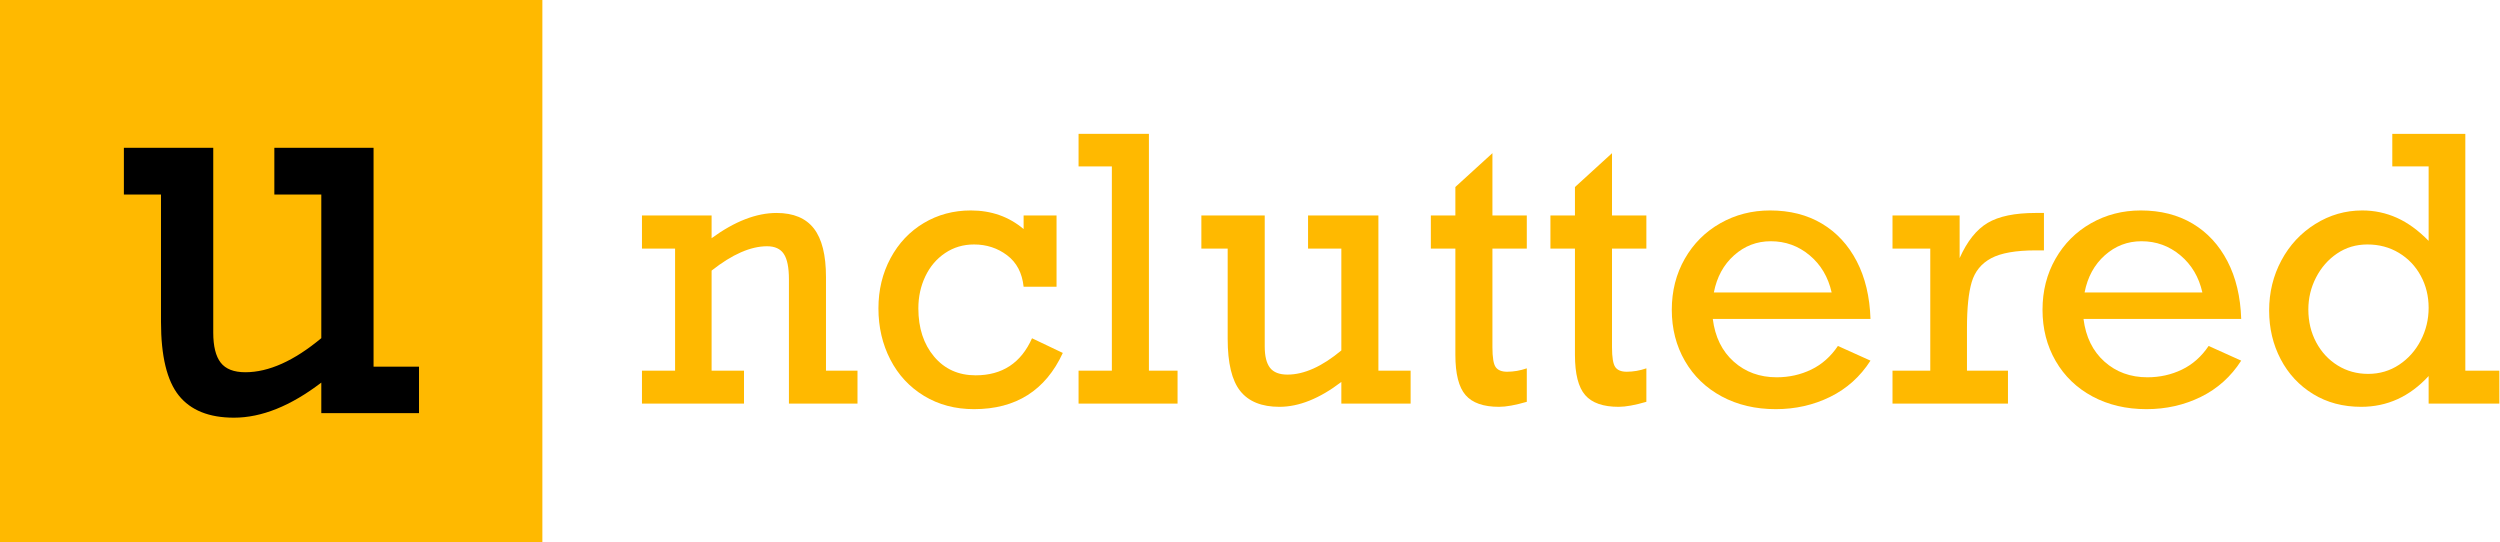
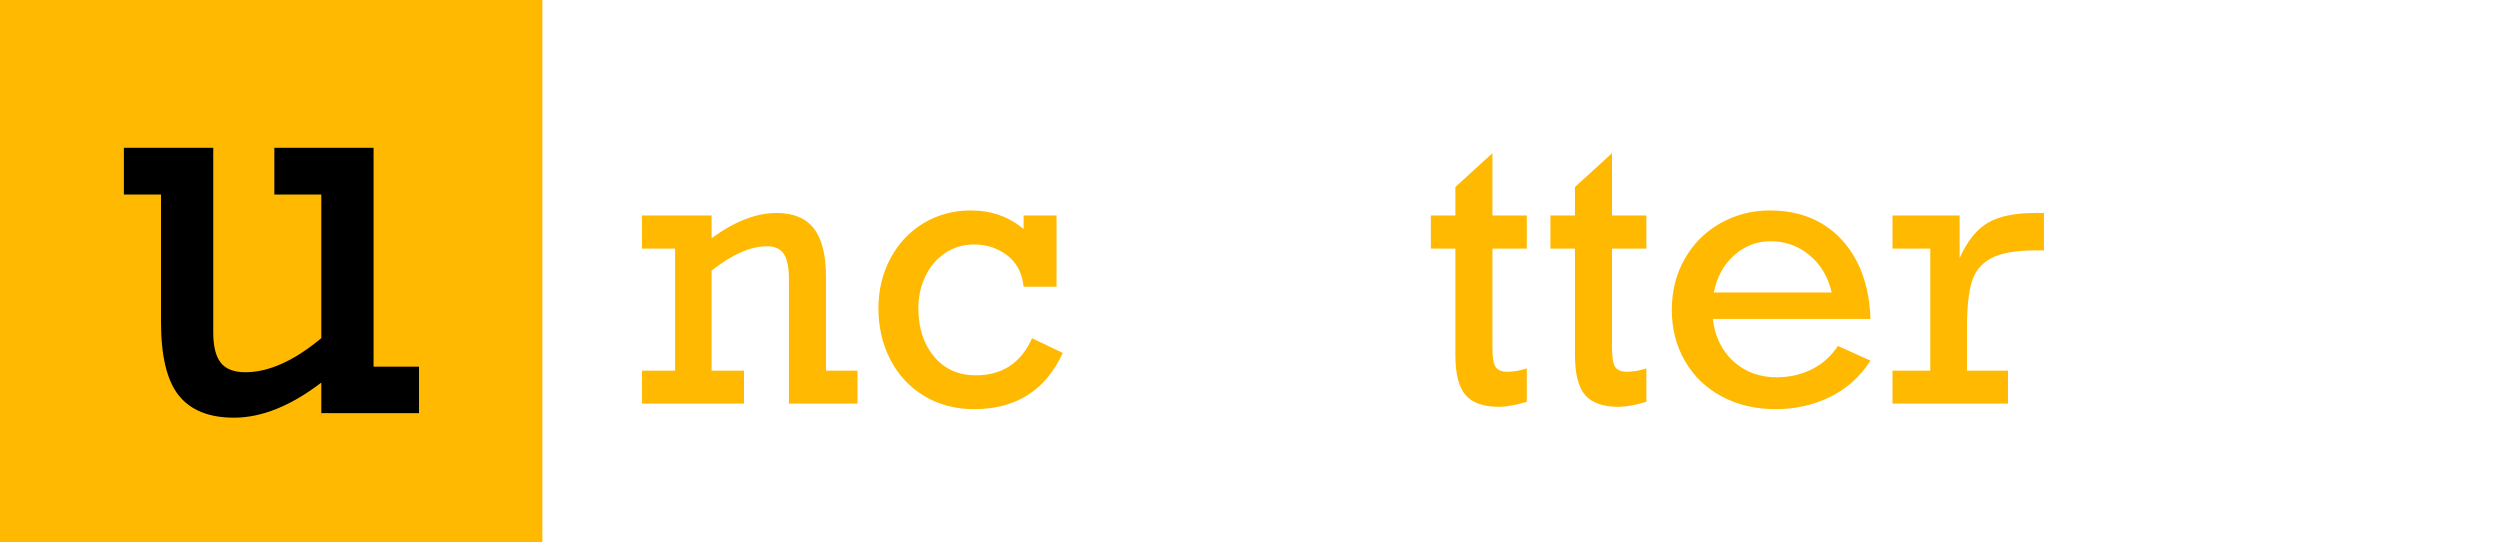
<svg xmlns="http://www.w3.org/2000/svg" width="2360px" height="512px" viewBox="0 0 2360 512" version="1.1">
  <title>Group</title>
  <g id="Page-1" stroke="none" stroke-width="1" fill="none" fill-rule="evenodd">
    <g id="Artboard-Copy" transform="translate(-168, -335)">
      <g id="Group" transform="translate(168, 335)">
        <g id="ncluttered" transform="translate(606.016, 126.344)" fill="#FFB900" fill-rule="nonzero">
          <path d="M173.714,135.186 L173.714,223.564 L203.455,223.564 L203.455,254.656 L138.735,254.656 L138.735,137.383 C138.735,126.23 137.129,118.231 133.919,113.387 C130.708,108.543 125.441,106.121 118.119,106.121 C102.572,106.121 85.111,113.781 65.734,129.103 L65.734,223.564 L96.32,223.564 L96.32,254.656 L1.13686838e-13,254.656 L1.13686838e-13,223.564 L31.262,223.564 L31.262,108.318 L1.13686838e-13,108.318 L1.13686838e-13,77.056 L65.734,77.056 L65.734,98.517 C87.477,82.632 107.923,74.69 127.075,74.69 C142.959,74.69 154.703,79.591 162.308,89.392 C169.912,99.193 173.714,114.457 173.714,135.186 Z" id="Path" />
          <path d="M360.27,89.899 L360.27,77.056 L391.363,77.056 L391.363,144.311 L360.27,144.311 C358.919,131.356 353.736,121.47 344.724,114.655 C335.712,107.839 325.291,104.431 313.462,104.431 C303.323,104.431 294.226,107.135 286.172,112.542 C278.117,117.95 271.893,125.272 267.499,134.51 C263.106,143.748 260.909,153.83 260.909,164.758 C260.909,183.346 265.866,198.526 275.779,210.299 C285.693,222.071 298.761,227.957 314.983,227.957 C340.105,227.957 357.848,216.297 368.213,192.978 L397.278,206.834 C380.943,242.208 353.004,259.895 313.462,259.895 C295.775,259.895 280.06,255.727 266.316,247.39 C252.572,239.054 241.955,227.619 234.463,213.087 C226.971,198.554 223.226,182.445 223.226,164.758 C223.226,147.409 227.028,131.637 234.632,117.443 C242.236,103.248 252.685,92.18 265.978,84.238 C279.272,76.296 294.086,72.324 310.421,72.324 C329.797,72.324 346.414,78.183 360.27,89.899 Z" id="Path" />
-           <polygon id="Path" points="505.595 223.564 505.595 254.656 412.148 254.656 412.148 223.564 443.579 223.564 443.579 30.755 412.148 30.755 412.148 0 478.558 0 478.558 223.564" />
-           <path d="M609.35,227.281 C625.009,227.281 641.964,219.677 660.214,204.469 L660.214,108.318 L628.783,108.318 L628.783,77.056 L695.193,77.056 L695.193,223.564 L725.61,223.564 L725.61,254.656 L660.214,254.656 L660.214,234.21 C639.711,249.869 620.222,257.698 601.746,257.698 C585.073,257.698 572.766,252.741 564.824,242.828 C556.881,232.914 552.91,216.466 552.91,193.485 L552.91,108.318 L528.07,108.318 L528.07,77.056 L587.89,77.056 L587.89,200.751 C587.89,209.876 589.551,216.579 592.875,220.86 C596.198,225.141 601.69,227.281 609.35,227.281 Z" id="Path" />
          <path d="M835.28,77.056 L835.28,108.318 L802.835,108.318 L802.835,201.427 C802.835,211.115 803.877,217.396 805.961,220.268 C808.045,223.141 811.622,224.578 816.692,224.578 C822.888,224.578 829.084,223.507 835.28,221.367 L835.28,252.967 C824.465,256.121 815.734,257.698 809.088,257.698 C794.442,257.698 783.909,254.009 777.488,246.63 C771.066,239.251 767.856,226.605 767.856,208.693 L767.856,108.318 L744.705,108.318 L744.705,77.056 L767.856,77.056 L767.856,50.188 L802.835,18.25 L802.835,77.056 L835.28,77.056 Z" id="Path" />
          <path d="M948.16,77.056 L948.16,108.318 L915.715,108.318 L915.715,201.427 C915.715,211.115 916.757,217.396 918.842,220.268 C920.926,223.141 924.502,224.578 929.572,224.578 C935.768,224.578 941.964,223.507 948.16,221.367 L948.16,252.967 C937.345,256.121 928.614,257.698 921.968,257.698 C907.323,257.698 896.789,254.009 890.368,246.63 C883.947,239.251 880.736,226.605 880.736,208.693 L880.736,108.318 L857.585,108.318 L857.585,77.056 L880.736,77.056 L880.736,50.188 L915.715,18.25 L915.715,77.056 L948.16,77.056 Z" id="Path" />
          <path d="M1159.726,174.728 L1010.852,174.728 C1012.993,191.739 1019.583,205.173 1030.623,215.03 C1041.664,224.887 1055.182,229.816 1071.179,229.816 C1082.895,229.816 1093.766,227.394 1103.793,222.55 C1113.819,217.706 1122.212,210.27 1128.971,200.244 L1159.726,214.101 C1150.038,229.196 1137.336,240.603 1121.62,248.32 C1105.905,256.036 1088.81,259.895 1070.334,259.895 C1051.183,259.895 1034.172,255.896 1019.302,247.897 C1004.431,239.899 992.856,228.746 984.576,214.439 C976.296,200.131 972.155,184.022 972.155,166.11 C972.155,148.31 976.239,132.257 984.407,117.95 C992.574,103.643 1003.755,92.462 1017.95,84.407 C1032.144,76.352 1047.803,72.324 1064.927,72.324 C1083.628,72.324 1099.934,76.465 1113.847,84.745 C1127.76,93.025 1138.716,104.854 1146.714,120.231 C1154.713,135.608 1159.05,153.774 1159.726,174.728 Z M1065.603,101.389 C1052.422,101.389 1040.875,105.811 1030.961,114.655 C1021.048,123.498 1014.683,135.186 1011.866,149.718 L1123.057,149.718 C1119.79,135.186 1112.861,123.498 1102.272,114.655 C1091.682,105.811 1079.459,101.389 1065.603,101.389 Z" id="Shape" />
          <path d="M1250.807,183.346 L1250.807,223.564 L1289.504,223.564 L1289.504,254.656 L1180.511,254.656 L1180.511,223.564 L1216.166,223.564 L1216.166,108.318 L1180.511,108.318 L1180.511,77.056 L1243.879,77.056 L1243.879,117.274 C1250.976,101.389 1259.792,90.321 1270.325,84.069 C1280.858,77.816 1295.926,74.69 1315.528,74.69 L1323.47,74.69 L1323.47,110.008 L1315.866,110.008 C1296.94,110.008 1282.858,112.486 1273.62,117.443 C1264.382,122.4 1258.271,129.891 1255.285,139.917 C1252.3,149.944 1250.807,164.42 1250.807,183.346 Z" id="Path" />
-           <path d="M1509.688,174.728 L1360.815,174.728 C1362.955,191.739 1369.546,205.173 1380.586,215.03 C1391.626,224.887 1405.145,229.816 1421.142,229.816 C1432.858,229.816 1443.729,227.394 1453.755,222.55 C1463.781,217.706 1472.174,210.27 1478.934,200.244 L1509.688,214.101 C1500,229.196 1487.298,240.603 1471.583,248.32 C1455.867,256.036 1438.772,259.895 1420.297,259.895 C1401.145,259.895 1384.134,255.896 1369.264,247.897 C1354.394,239.899 1342.818,228.746 1334.538,214.439 C1326.258,200.131 1322.118,184.022 1322.118,166.11 C1322.118,148.31 1326.202,132.257 1334.369,117.95 C1342.537,103.643 1353.718,92.462 1367.912,84.407 C1382.107,76.352 1397.766,72.324 1414.889,72.324 C1433.59,72.324 1449.897,76.465 1463.81,84.745 C1477.723,93.025 1488.678,104.854 1496.677,120.231 C1504.675,135.608 1509.012,153.774 1509.688,174.728 Z M1415.565,101.389 C1402.385,101.389 1390.837,105.811 1380.924,114.655 C1371.01,123.498 1364.645,135.186 1361.829,149.718 L1473.019,149.718 C1469.752,135.186 1462.824,123.498 1452.234,114.655 C1441.645,105.811 1429.422,101.389 1415.565,101.389 Z" id="Shape" />
-           <path d="M1753.361,223.564 L1753.361,254.656 L1686.613,254.656 L1686.613,228.633 C1668.813,248.01 1647.578,257.698 1622.907,257.698 C1605.783,257.698 1590.659,253.671 1577.535,245.616 C1564.41,237.561 1554.215,226.605 1546.949,212.749 C1539.683,198.892 1536.05,183.571 1536.05,166.786 C1536.05,149.662 1539.908,133.89 1547.625,119.471 C1555.342,105.051 1566.016,93.588 1579.647,85.083 C1593.278,76.577 1608.036,72.324 1623.92,72.324 C1635.411,72.324 1646.311,74.634 1656.619,79.253 C1666.926,83.872 1676.925,91.138 1686.613,101.051 L1686.613,30.755 L1652.309,30.755 L1652.309,0 L1721.254,0 L1721.254,223.564 L1753.361,223.564 Z M1629.497,226.605 C1640.312,226.605 1650.056,223.733 1658.731,217.987 C1667.405,212.242 1674.221,204.581 1679.178,195.006 C1684.134,185.43 1686.613,175.178 1686.613,164.251 C1686.613,153.211 1684.134,143.128 1679.178,134.003 C1674.221,124.878 1667.349,117.668 1658.562,112.373 C1649.775,107.078 1639.861,104.431 1628.821,104.431 C1618.119,104.431 1608.571,107.276 1600.178,112.965 C1591.786,118.654 1585.167,126.202 1580.323,135.608 C1575.479,145.015 1573.057,155.069 1573.057,165.772 C1573.057,177.262 1575.535,187.627 1580.492,196.864 C1585.449,206.102 1592.208,213.368 1600.77,218.663 C1609.332,223.958 1618.907,226.605 1629.497,226.605 Z" id="Shape" />
        </g>
        <rect id="Rectangle" fill="#FFB900" x="0" y="0" width="512" height="512" />
        <g id="u" transform="translate(116.944, 139.528)" fill="#000000" fill-rule="nonzero">
          <path d="M114.631,211.865 C136.715,211.865 160.627,201.141 186.365,179.692 L186.365,44.089 L142.038,44.089 L142.038,0 L235.697,0 L235.697,206.622 L278.594,206.622 L278.594,250.473 L186.365,250.473 L186.365,221.636 C157.449,243.72 129.963,254.762 103.907,254.762 C80.393,254.762 63.035,247.772 51.834,233.79 C40.633,219.809 35.033,196.613 35.033,164.201 L35.033,44.089 L-1.13686838e-13,44.089 L-1.13686838e-13,0 L84.365,0 L84.365,174.449 C84.365,187.318 86.708,196.771 91.395,202.809 C96.082,208.846 103.827,211.865 114.631,211.865 Z" id="Path" />
        </g>
      </g>
    </g>
  </g>
</svg>